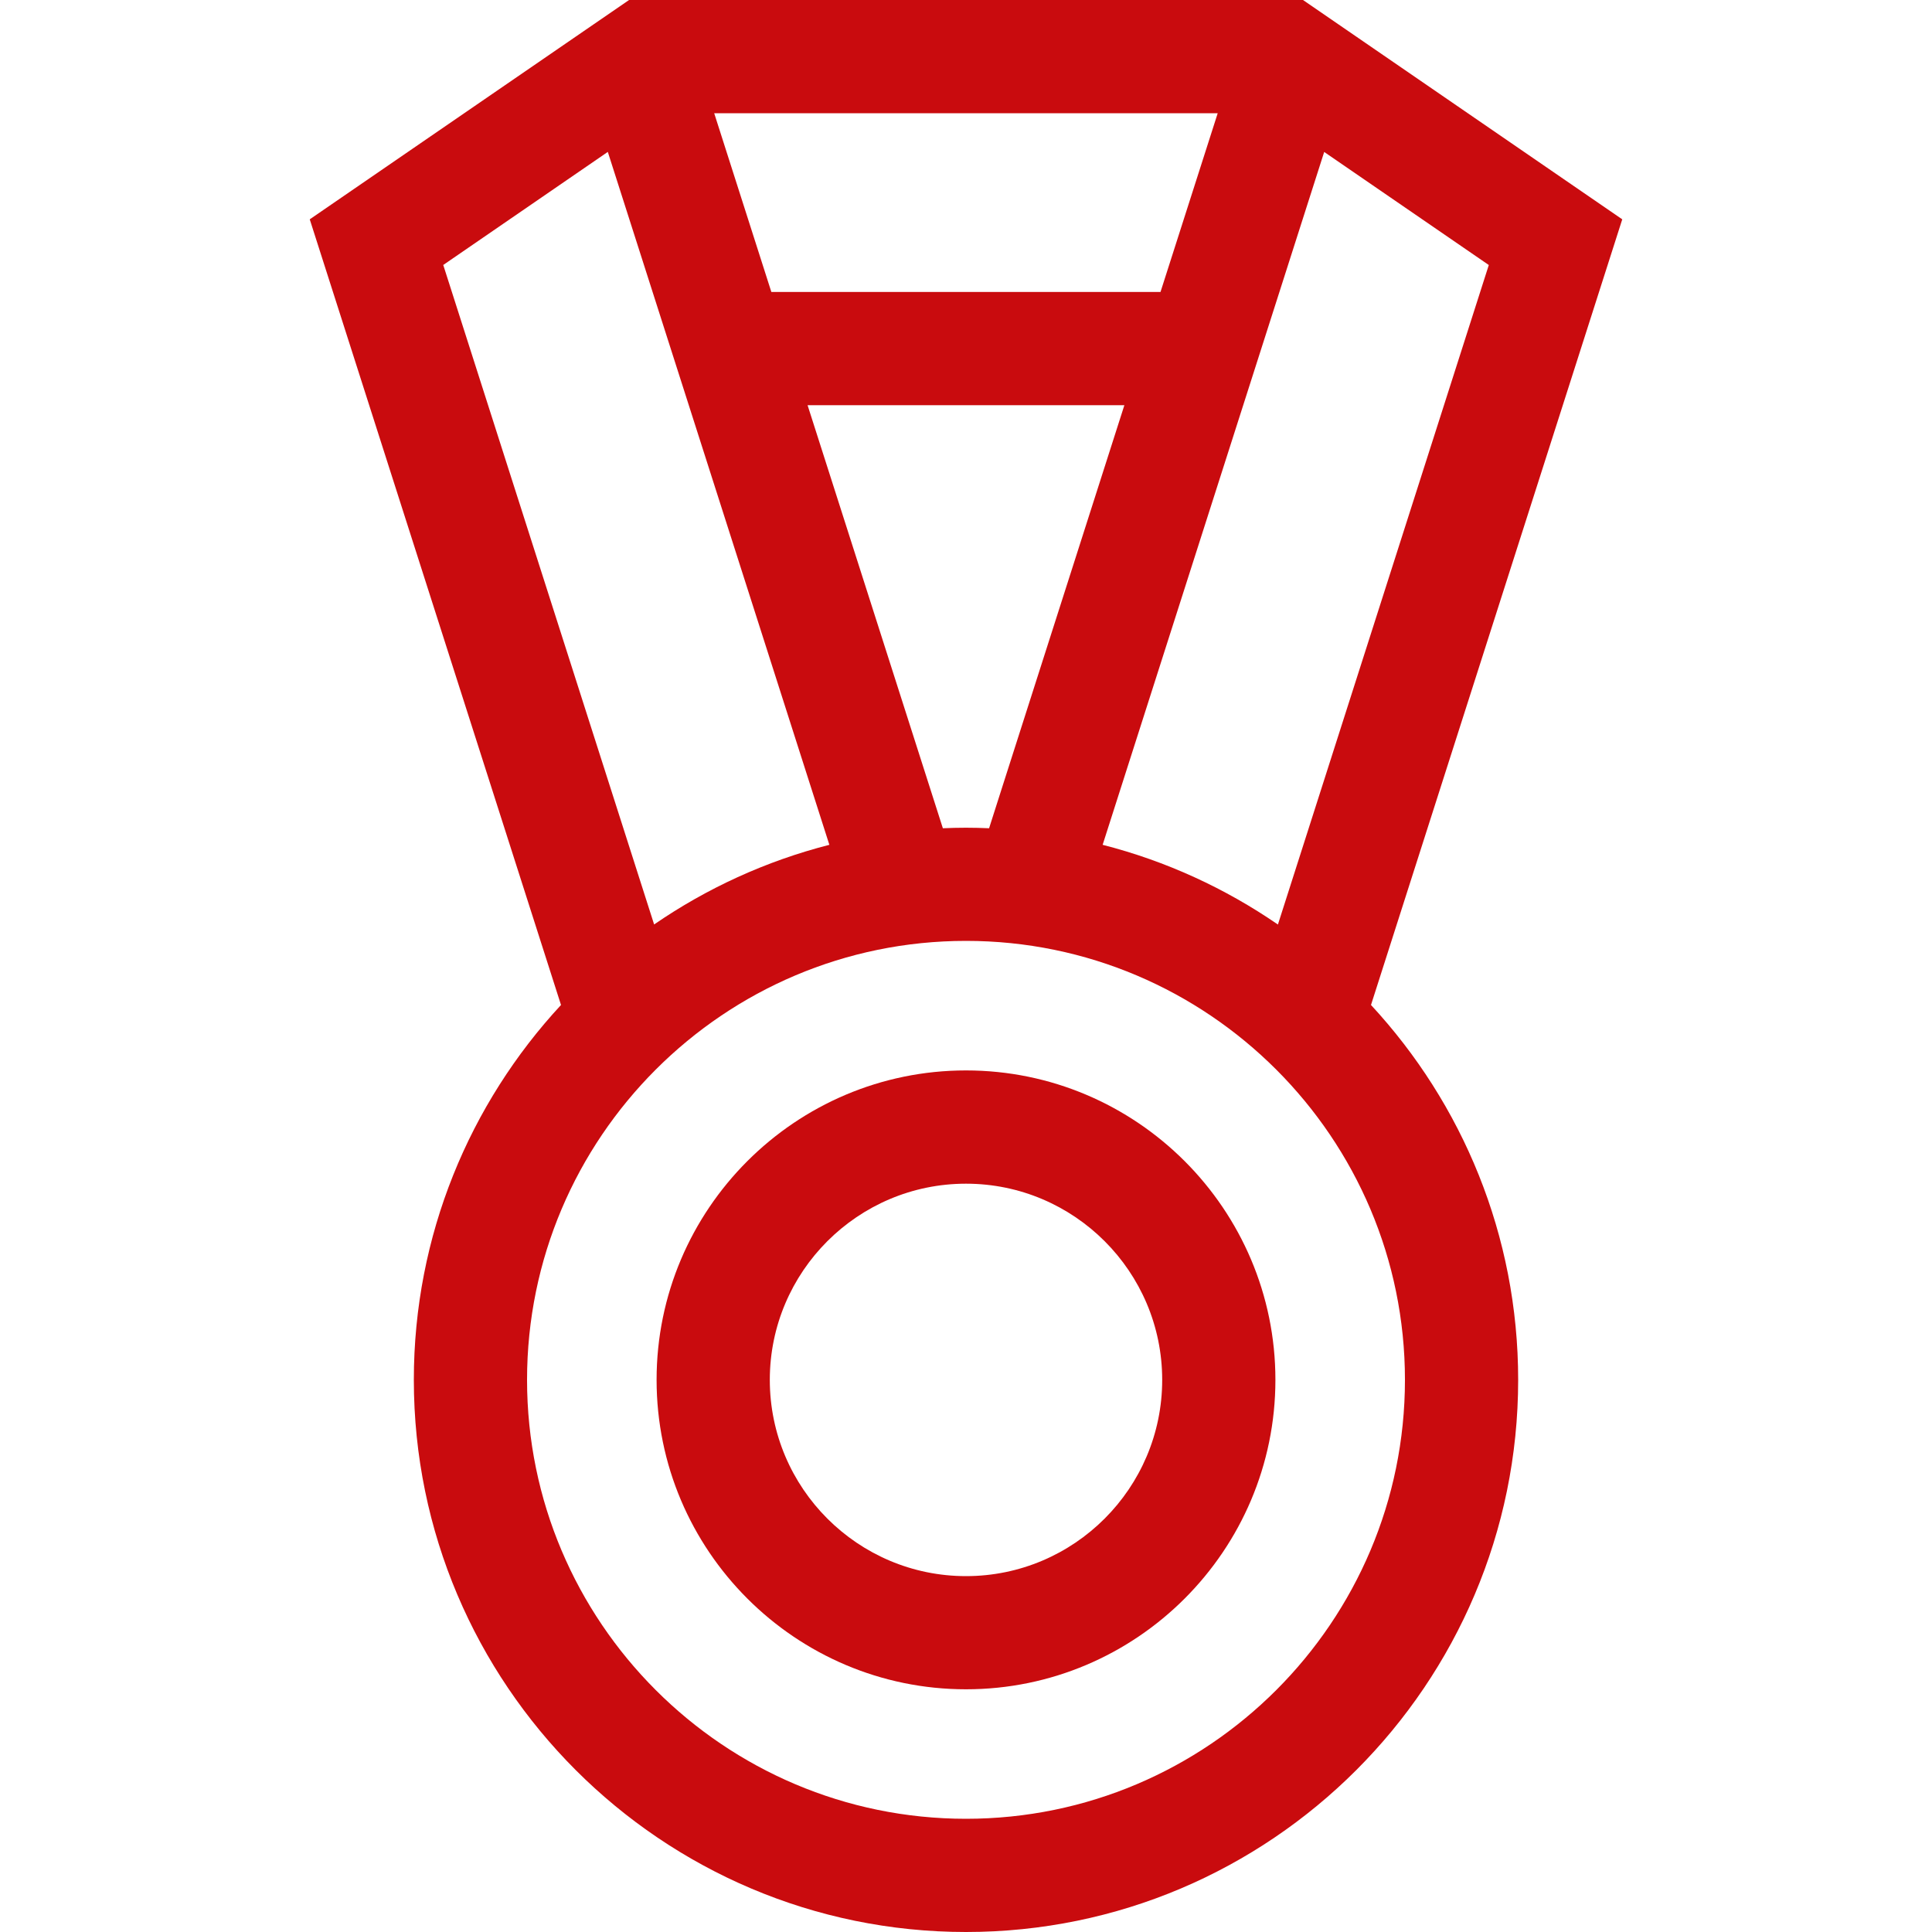
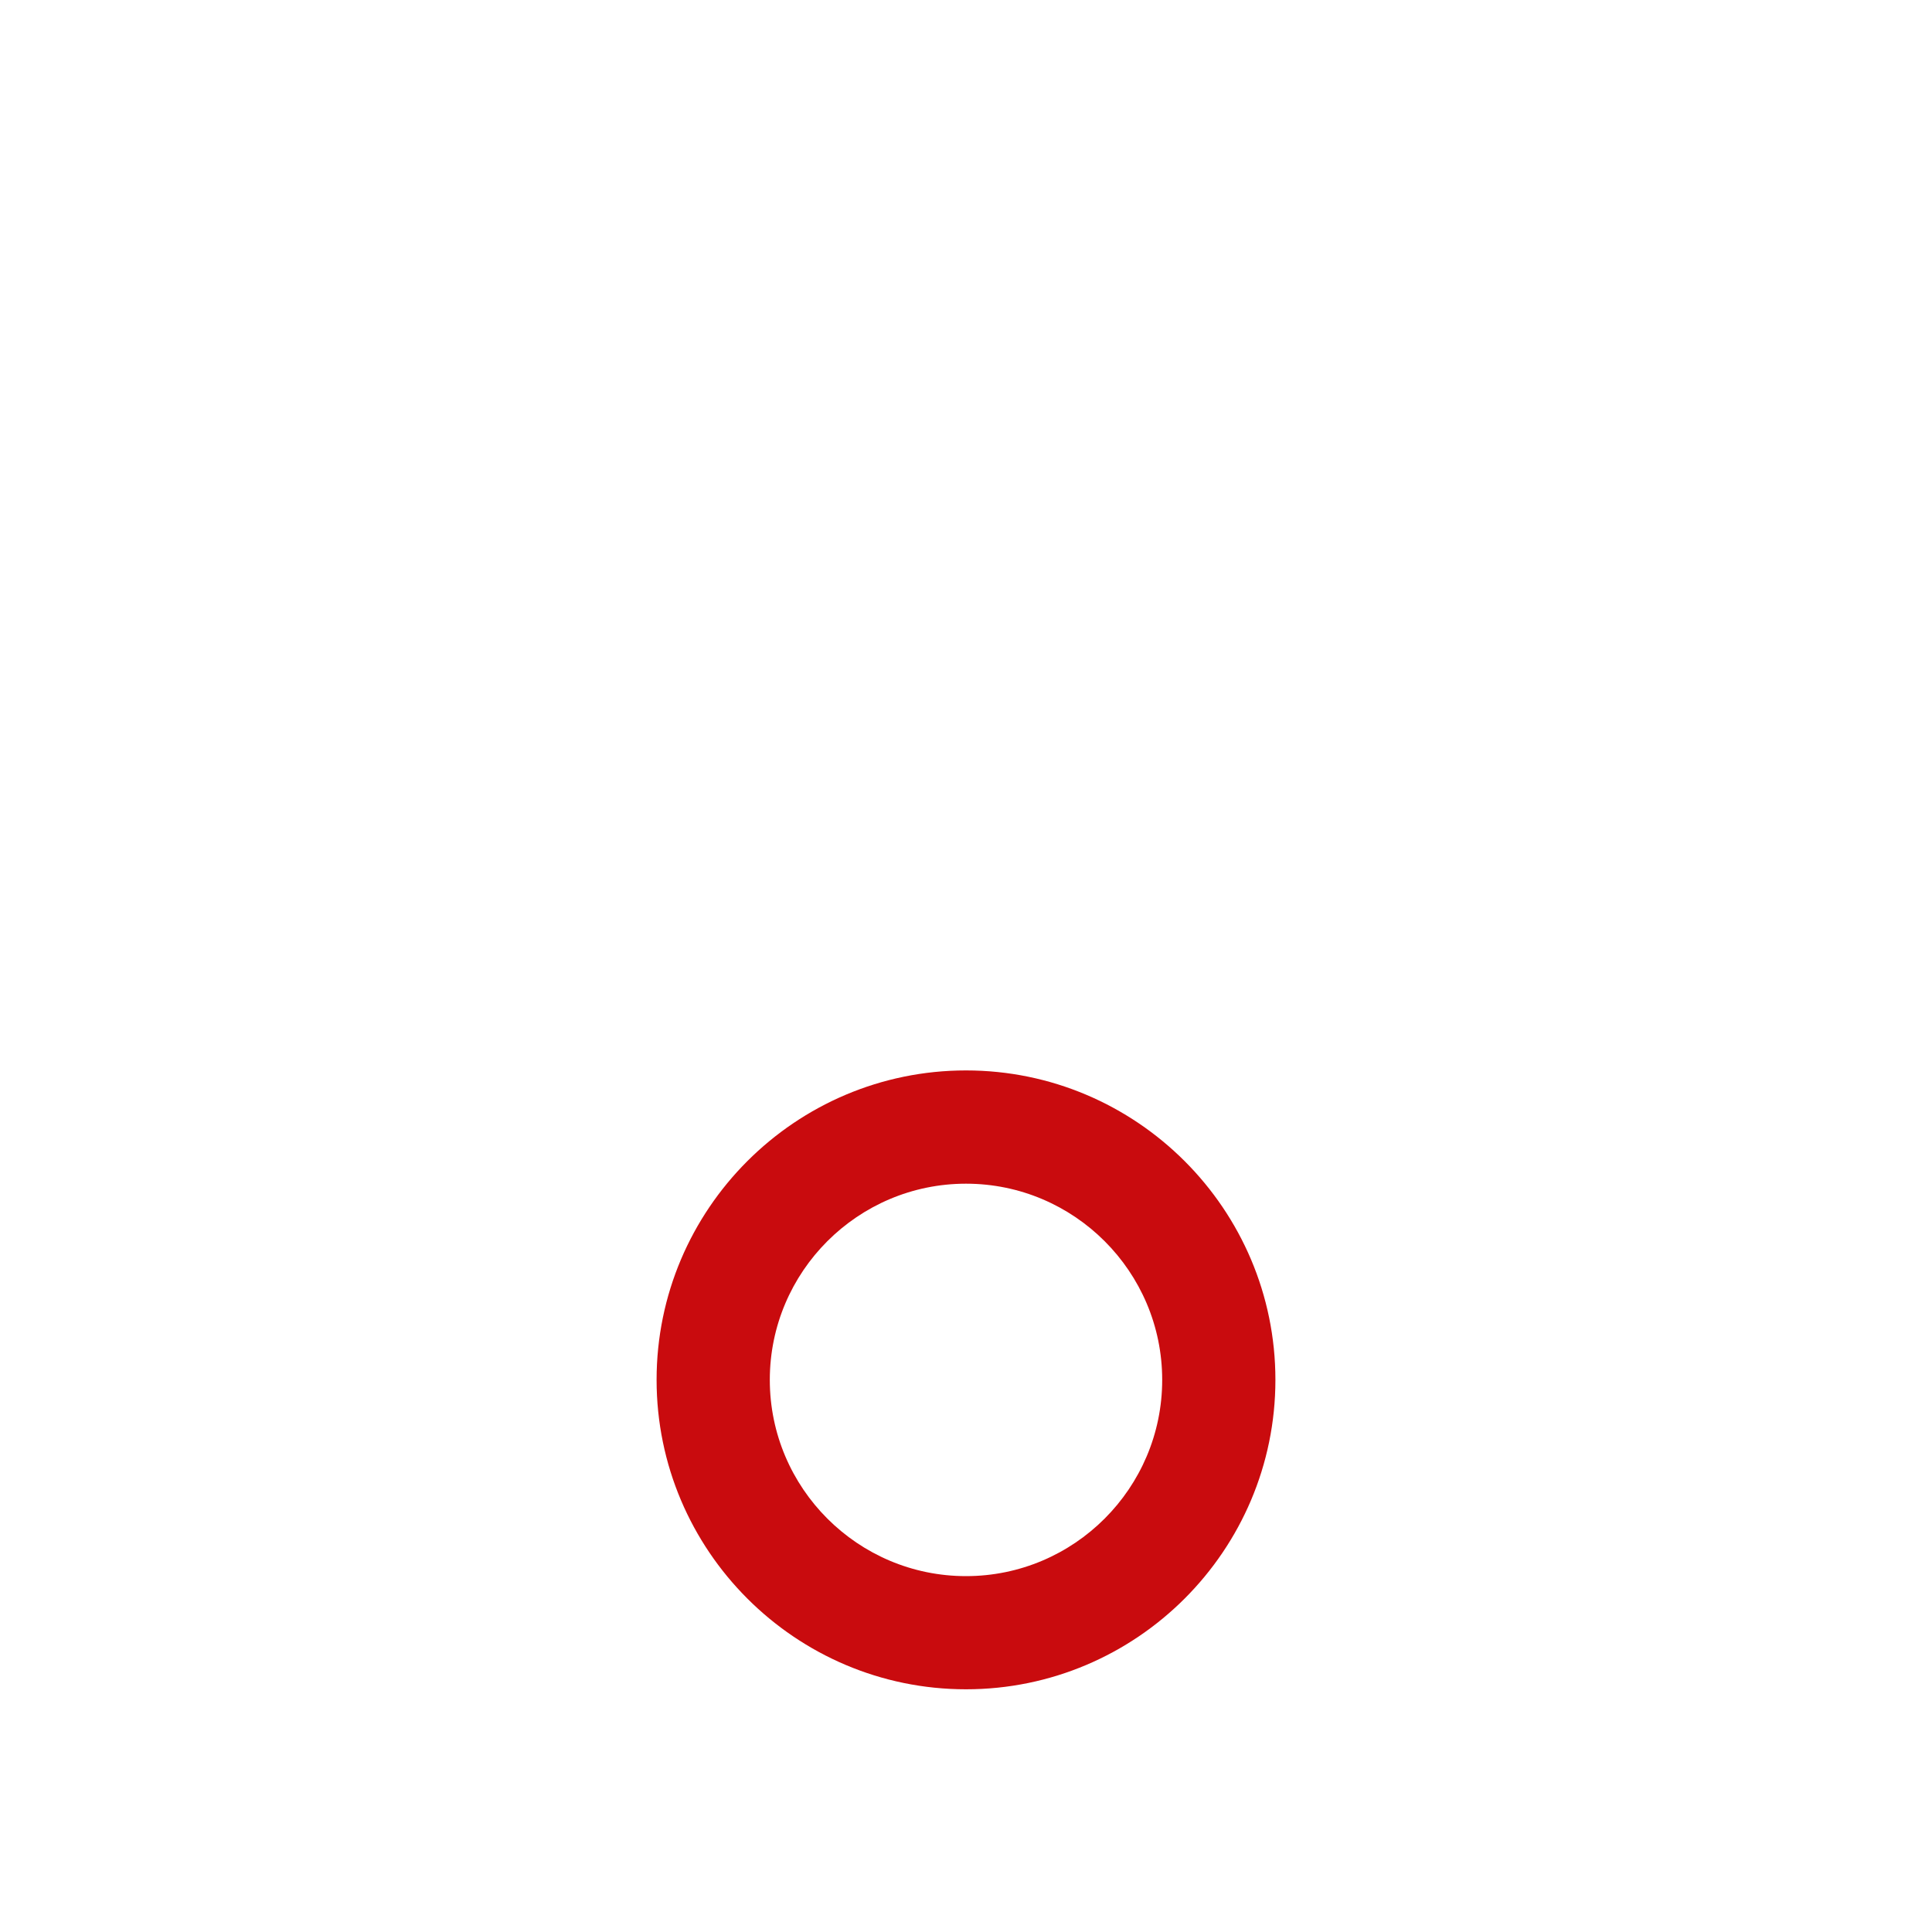
<svg xmlns="http://www.w3.org/2000/svg" width="40" height="40" viewBox="0 0 40 40" fill="none">
-   <path d="M33.587 4.541L26.977 0H13.024L6.413 4.541L11.615 20.807C9.725 22.847 8.568 25.575 8.568 28.568C8.568 34.872 13.696 40 20 40C26.304 40 31.432 34.872 31.432 28.568C31.432 25.575 30.275 22.847 28.385 20.807L33.587 4.541ZM26.457 19.141C25.368 18.392 24.144 17.827 22.829 17.491L26.489 6.045L27.416 3.146L30.824 5.487L26.458 19.141H26.457ZM24.028 6.045H15.97L14.787 2.345H25.211L24.027 6.045H24.028ZM19.521 17.148L16.72 8.389H23.279L20.724 16.377L20.478 17.148C20.32 17.141 20.16 17.137 19.999 17.137C19.838 17.137 19.68 17.141 19.52 17.148H19.521ZM12.584 3.145L17.171 17.491C15.856 17.827 14.632 18.391 13.543 19.14L9.177 5.486L12.584 3.145ZM20 37.656C14.989 37.656 10.912 33.58 10.912 28.568C10.912 23.556 14.988 19.48 20 19.48C25.012 19.48 29.088 23.557 29.088 28.568C29.088 33.579 25.012 37.656 20 37.656Z" fill="#C90B0E" />
  <path d="M20 22.162C16.467 22.162 13.594 25.036 13.594 28.568C13.594 32.1 16.468 34.975 20 34.975C23.532 34.975 26.406 32.1 26.406 28.568C26.406 25.036 23.532 22.162 20 22.162ZM20 32.632C17.76 32.632 15.938 30.809 15.938 28.569C15.938 26.329 17.76 24.507 20 24.507C22.24 24.507 24.062 26.329 24.062 28.569C24.062 30.809 22.24 32.632 20 32.632Z" fill="#C90B0E" />
</svg>